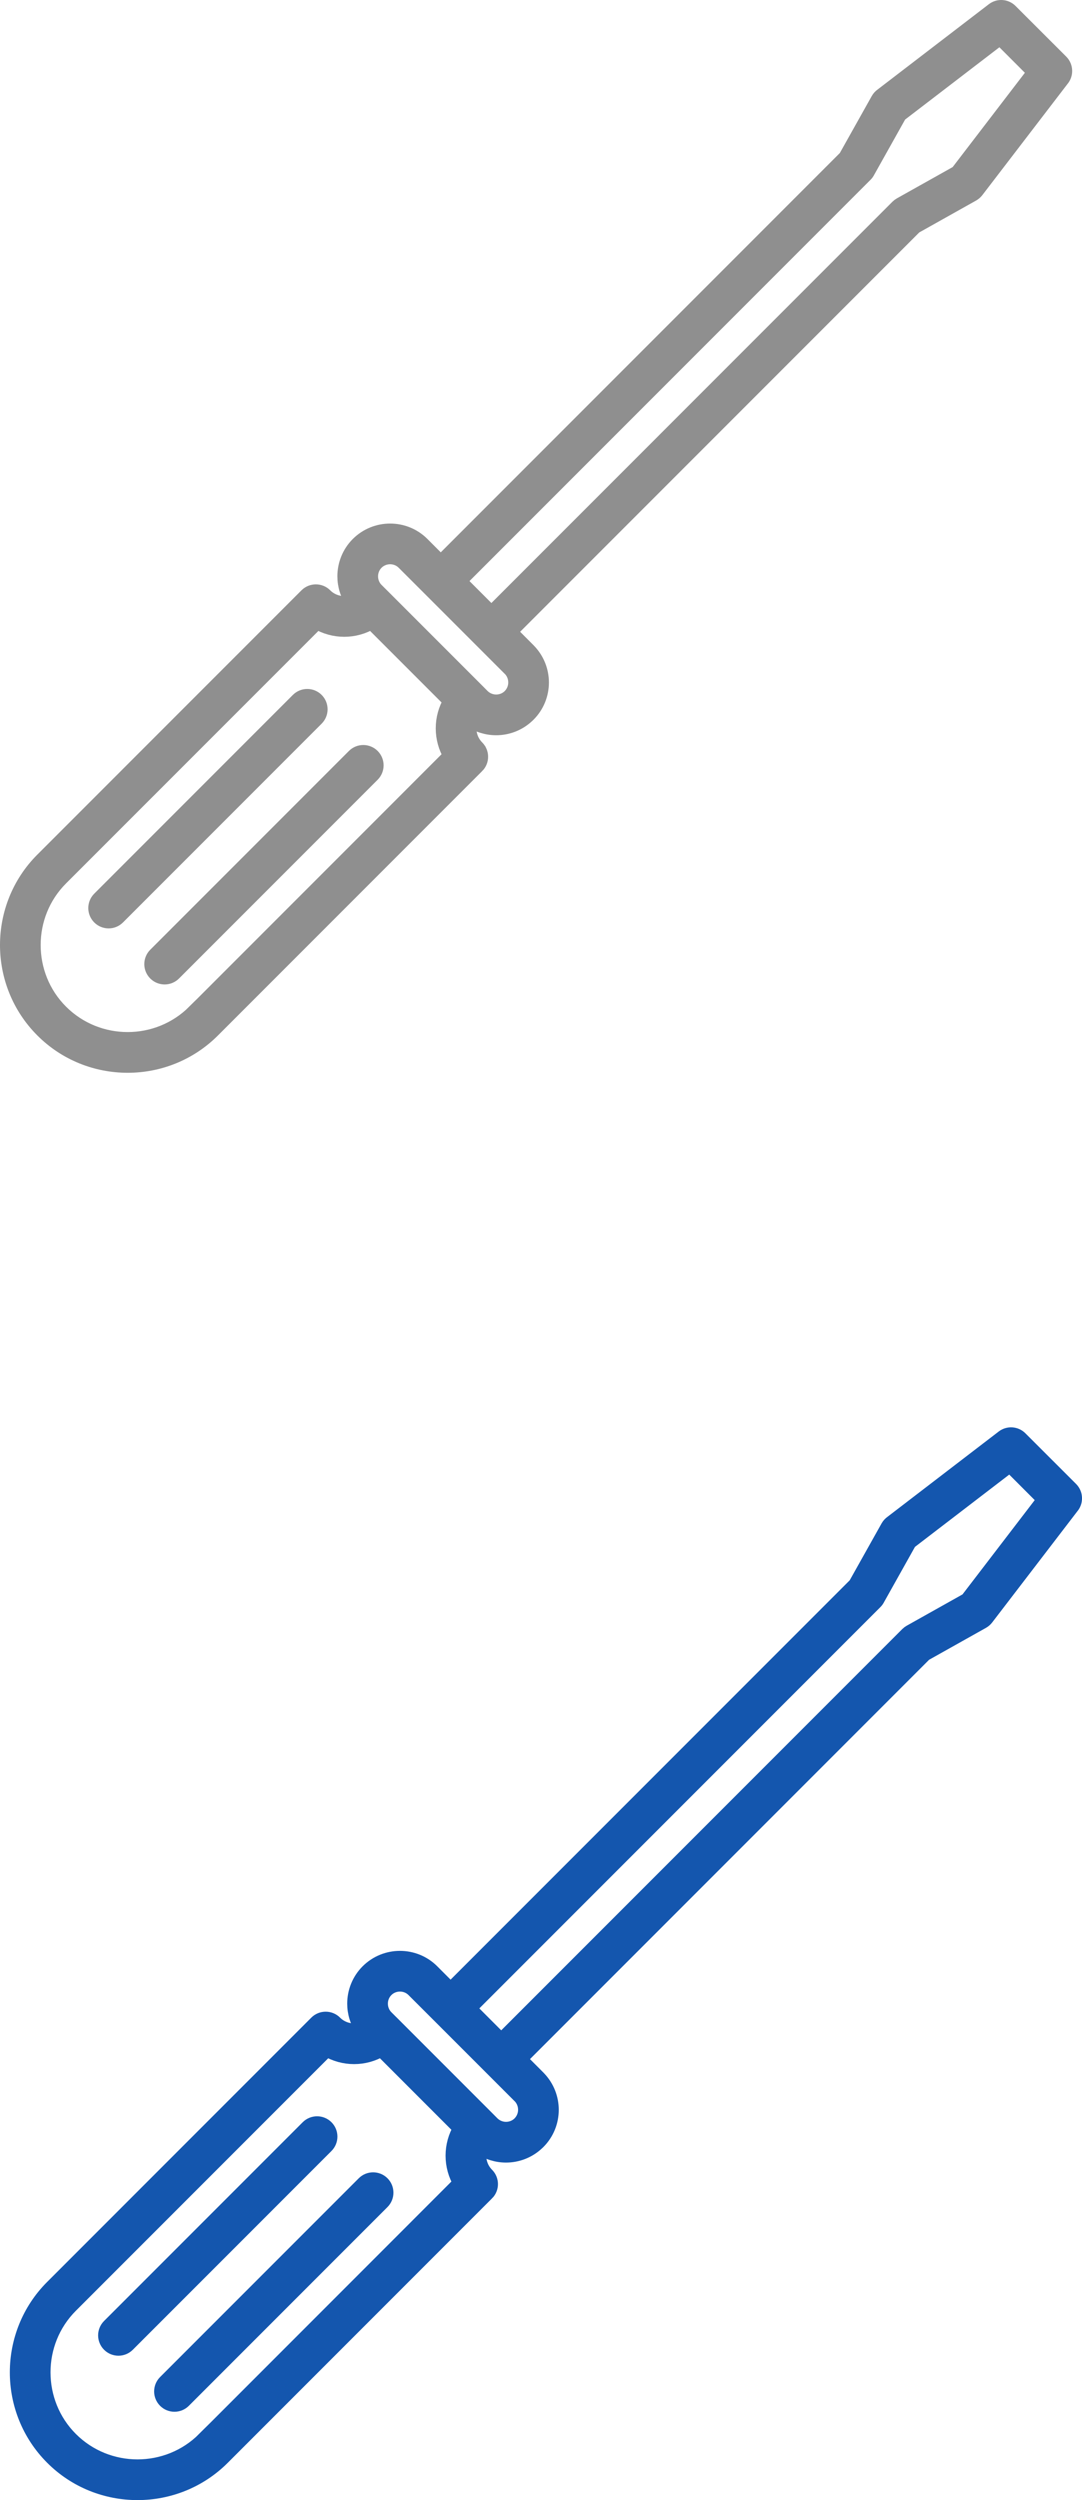
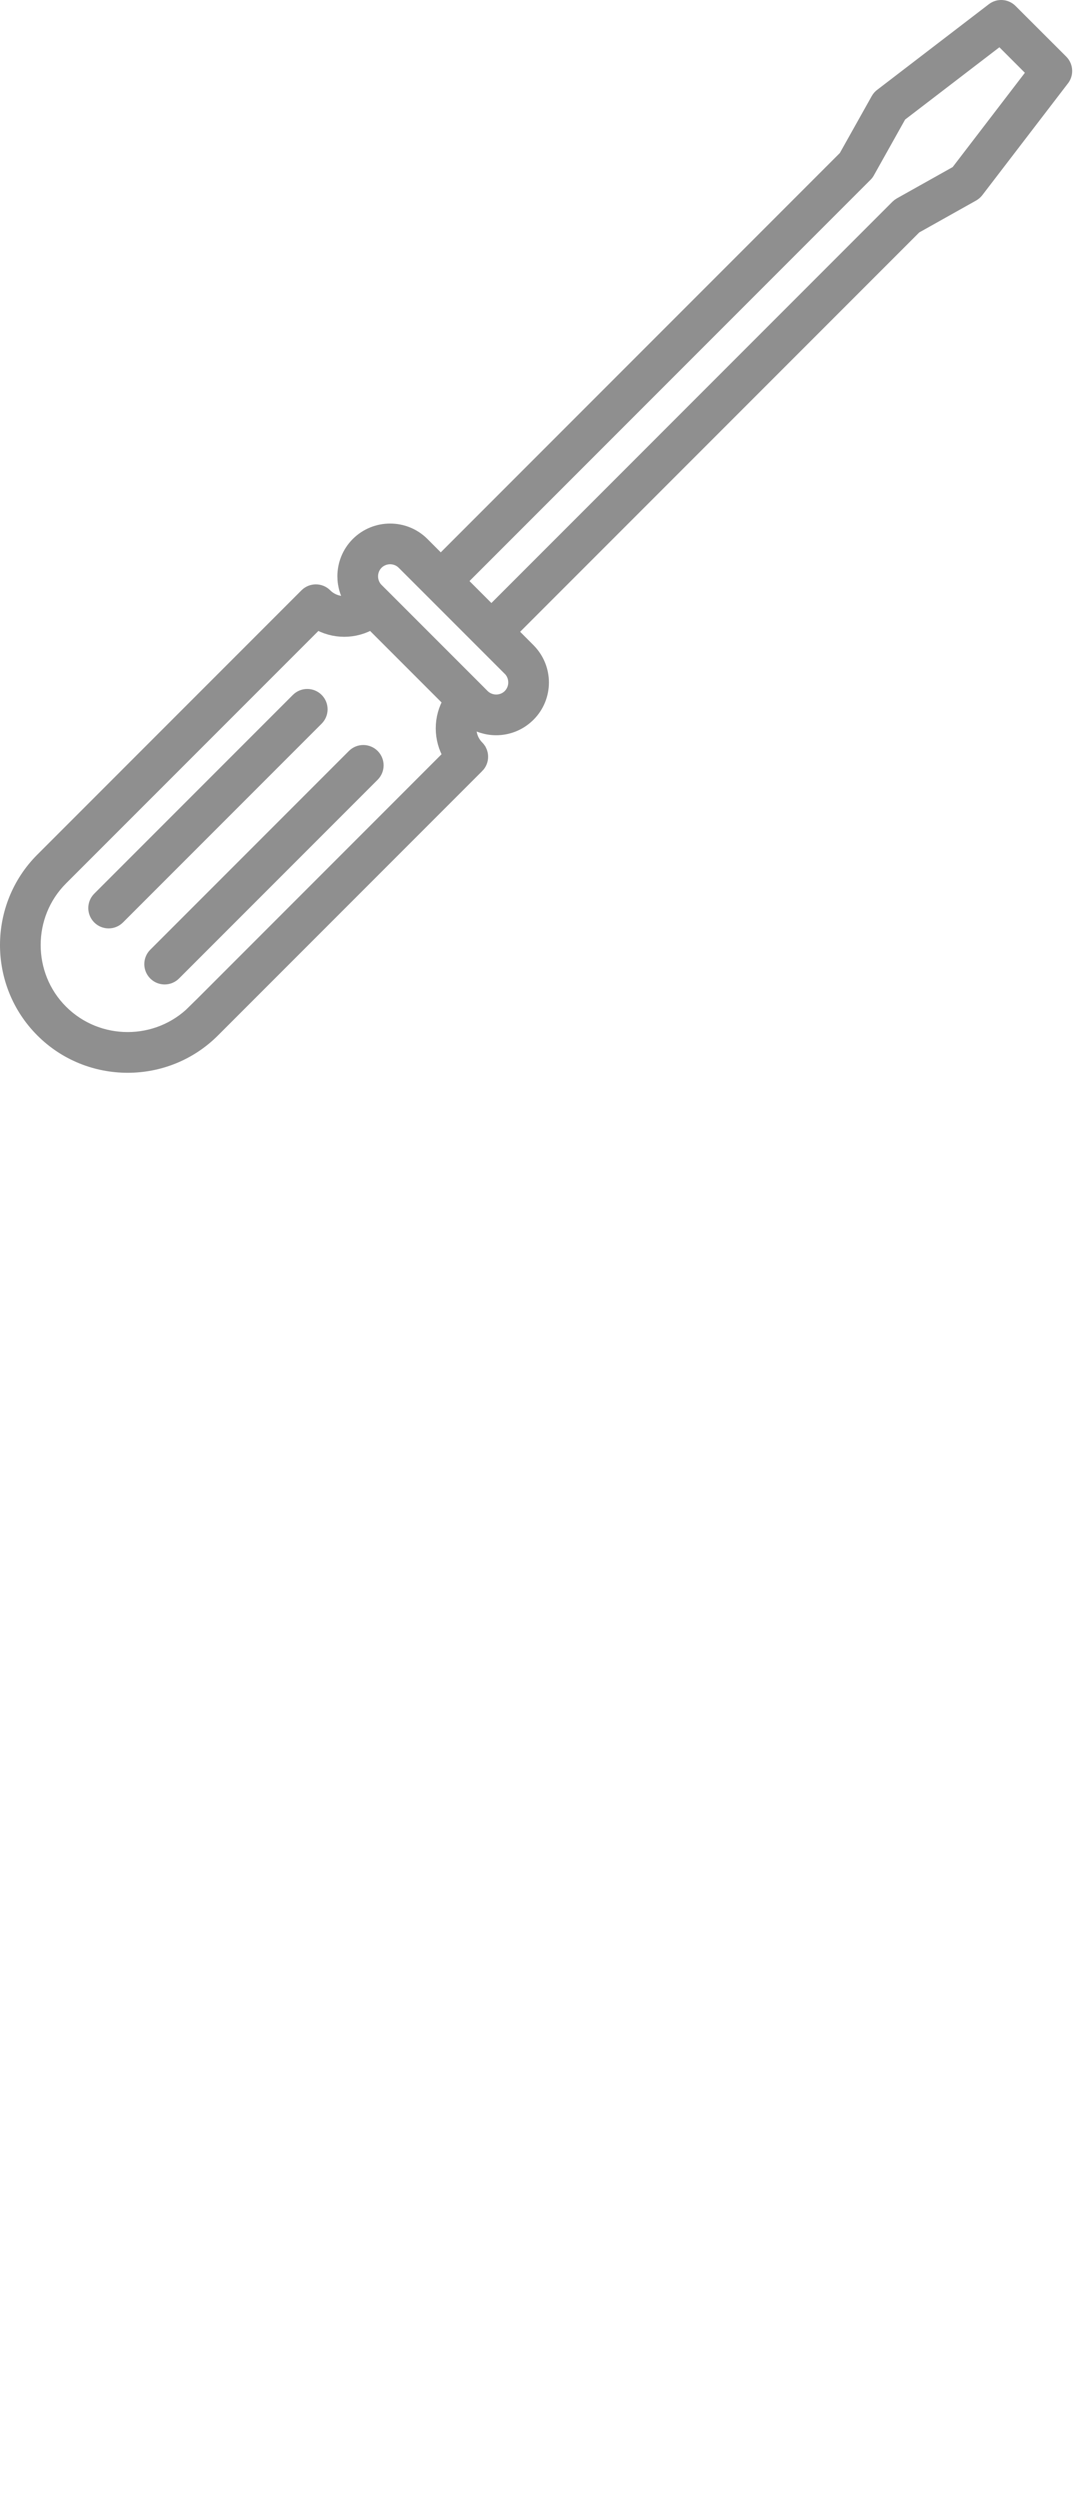
<svg xmlns="http://www.w3.org/2000/svg" viewBox="0 0 70.334 162.421">
  <defs>
    <style>.c{fill:#8f8f8f;stroke:#8f8f8f;}.c,.d{stroke-miterlimit:10;}.d{fill:#1456ae;stroke:#1456ae;}</style>
  </defs>
  <g id="a">
    <path class="c" d="M30.989,49.742l-17.173,17.173c-1.517,1.519-3.518,2.28-5.517,2.28-2.001,0-4.002-.76-5.519-2.28-1.519-1.519-2.28-3.52-2.28-5.519s.76-4,2.278-5.519l17.173-17.173c.321-.32,.841-.32,1.162,0l.034,.035c.344,.325,.787,.488,1.229,.488,.2,0,.4-.032,.591-.099-.357-.503-.536-1.095-.536-1.687,0-.749,.286-1.502,.856-2.072,.572-.57,1.323-.856,2.072-.856,.751,0,1.502,.286,2.072,.856l1.22,1.222L54.996,10.244l2.106-3.757c.064-.114,.149-.205,.25-.275l7.233-5.544c.331-.252,.79-.215,1.076,.073l3.294,3.29c.308,.308,.32,.8,.037,1.123l-5.534,7.22c-.071,.091-.157,.164-.25,.217l-3.759,2.108-26.345,26.345,1.22,1.222,.049,.052c.538,.564,.809,1.293,.809,2.02,0,.749-.286,1.5-.858,2.07l-.052,.049c-.564,.538-1.291,.809-2.018,.809-.592,0-1.185-.179-1.689-.534-.065,.191-.097,.389-.097,.587,0,.458,.174,.915,.521,1.265,.321,.32,.321,.841,0,1.16h0Zm-11.597-4.243c.321-.32,.841-.32,1.162,0,.321,.321,.321,.841,0,1.162l-12.913,12.913c-.321,.321-.841,.321-1.162,0-.32-.321-.32-.841,0-1.162l12.913-12.913Zm3.642,3.642c.321-.321,.841-.321,1.162,0,.32,.321,.32,.841,0,1.162l-12.913,12.913c-.321,.32-.841,.32-1.162,0-.321-.321-.321-.841,0-1.162l12.913-12.913Zm1.736-10.467l.032,.03,6.188,6.188,.004,.004,.349,.351c.25,.248,.581,.374,.912,.374,.316,0,.633-.114,.878-.342l.032-.032c.248-.25,.374-.581,.374-.91,0-.318-.114-.635-.34-.88l-.034-.032-1.801-1.801-3.292-3.292-1.803-1.801c-.248-.248-.579-.374-.91-.374s-.661,.125-.91,.374c-.248,.248-.374,.579-.374,.91,0,.318,.114,.633,.34,.878l.355,.355Zm7.173,1.209L58.365,13.459c.052-.052,.114-.097,.179-.135l3.716-2.083,5.024-6.556-2.276-2.278-6.558,5.026-2.061,3.679c-.039,.079-.09,.151-.155,.215l-26.423,26.423,2.13,2.132Zm-19.286,25.872l16.661-16.663c-.329-.544-.493-1.158-.493-1.775,0-.615,.164-1.229,.493-1.773l-5.168-5.168c-.544,.329-1.158,.495-1.773,.495s-1.229-.166-1.773-.495L3.94,57.038c-1.198,1.198-1.796,2.776-1.796,4.357s.598,3.161,1.796,4.357c1.198,1.198,2.778,1.797,4.359,1.797,1.579,0,3.159-.6,4.357-1.796h0Z" />
  </g>
  <g id="b">
-     <path class="d" d="M31.628,142.469l-17.173,17.173c-1.517,1.519-3.518,2.28-5.517,2.28-2.001,0-4.002-.76-5.519-2.28-1.519-1.519-2.28-3.52-2.28-5.519s.76-4,2.278-5.519l17.173-17.173c.321-.32,.841-.32,1.162,0l.034,.035c.344,.325,.787,.488,1.229,.488,.2,0,.4-.032,.591-.099-.357-.503-.536-1.095-.536-1.687,0-.749,.286-1.502,.856-2.072,.572-.57,1.323-.856,2.072-.856,.751,0,1.502,.286,2.072,.856l1.22,1.222,26.346-26.346,2.106-3.757c.064-.114,.149-.205,.25-.275l7.233-5.544c.331-.252,.79-.215,1.076,.073l3.294,3.29c.308,.308,.32,.8,.037,1.123l-5.534,7.22c-.071,.091-.157,.164-.25,.217l-3.759,2.108-26.345,26.345,1.22,1.222,.049,.052c.538,.564,.809,1.293,.809,2.02,0,.749-.286,1.5-.858,2.07l-.052,.049c-.564,.538-1.291,.809-2.018,.809-.592,0-1.185-.179-1.689-.534-.065,.191-.097,.389-.097,.587,0,.458,.174,.915,.521,1.265,.321,.32,.321,.841,0,1.16h0Zm-11.597-4.243c.321-.32,.841-.32,1.162,0,.321,.321,.321,.841,0,1.162l-12.913,12.913c-.321,.321-.841,.321-1.162,0-.32-.321-.32-.841,0-1.162l12.913-12.913Zm3.642,3.642c.321-.321,.841-.321,1.162,0,.32,.321,.32,.841,0,1.162l-12.913,12.913c-.321,.32-.841,.32-1.162,0-.321-.321-.321-.841,0-1.162l12.913-12.913Zm1.736-10.467l.032,.03,6.188,6.188,.004,.004,.349,.351c.25,.248,.581,.374,.912,.374,.316,0,.633-.114,.878-.342l.032-.032c.248-.25,.374-.581,.374-.91,0-.318-.114-.635-.34-.88l-.034-.032-1.801-1.801-3.292-3.292-1.803-1.801c-.248-.248-.579-.374-.91-.374s-.661,.125-.91,.374c-.248,.248-.374,.579-.374,.91,0,.318,.114,.633,.34,.878l.355,.355Zm7.173,1.209l26.423-26.423c.052-.052,.114-.097,.179-.135l3.716-2.083,5.024-6.556-2.276-2.278-6.558,5.026-2.061,3.679c-.039,.079-.09,.151-.155,.215l-26.423,26.423,2.13,2.132Zm-19.286,25.872l16.661-16.663c-.329-.544-.493-1.158-.493-1.775,0-.615,.164-1.229,.493-1.773l-5.168-5.168c-.544,.329-1.158,.495-1.773,.495s-1.229-.166-1.773-.495l-16.663,16.663c-1.198,1.198-1.796,2.776-1.796,4.357s.598,3.161,1.796,4.357c1.198,1.198,2.778,1.797,4.359,1.797,1.579,0,3.159-.6,4.357-1.796h0Z" />
-   </g>
+     </g>
</svg>